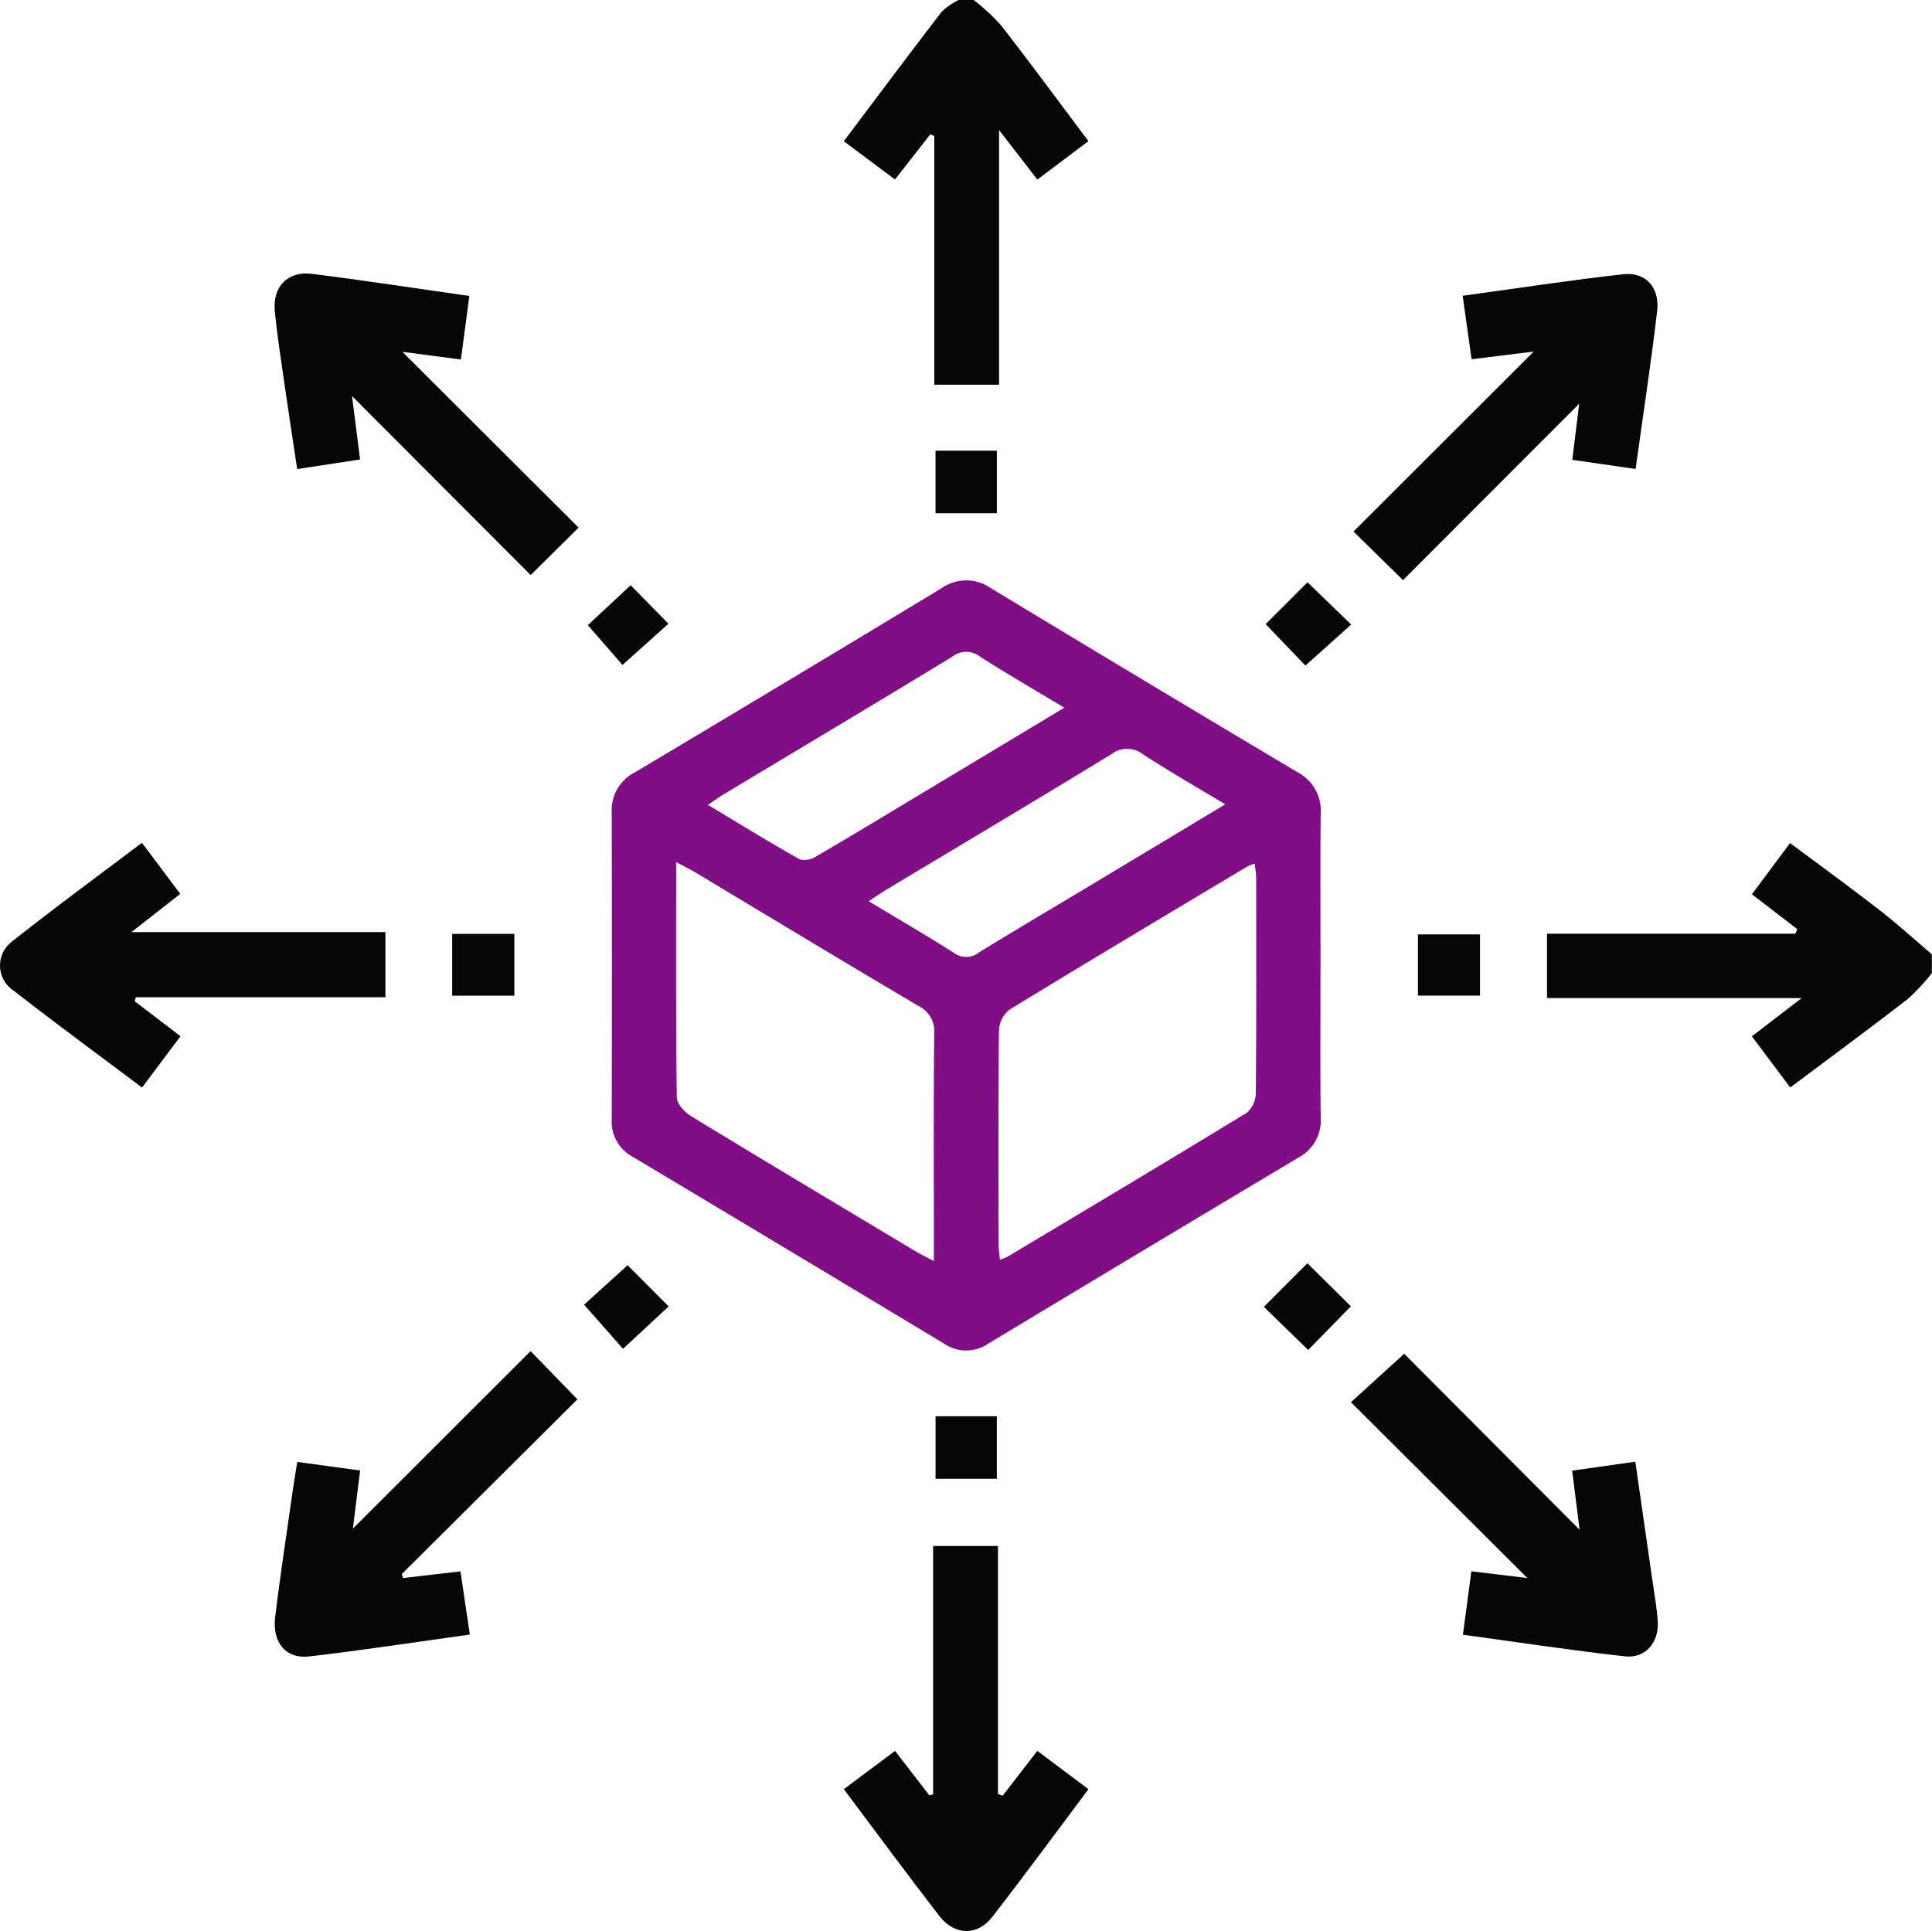
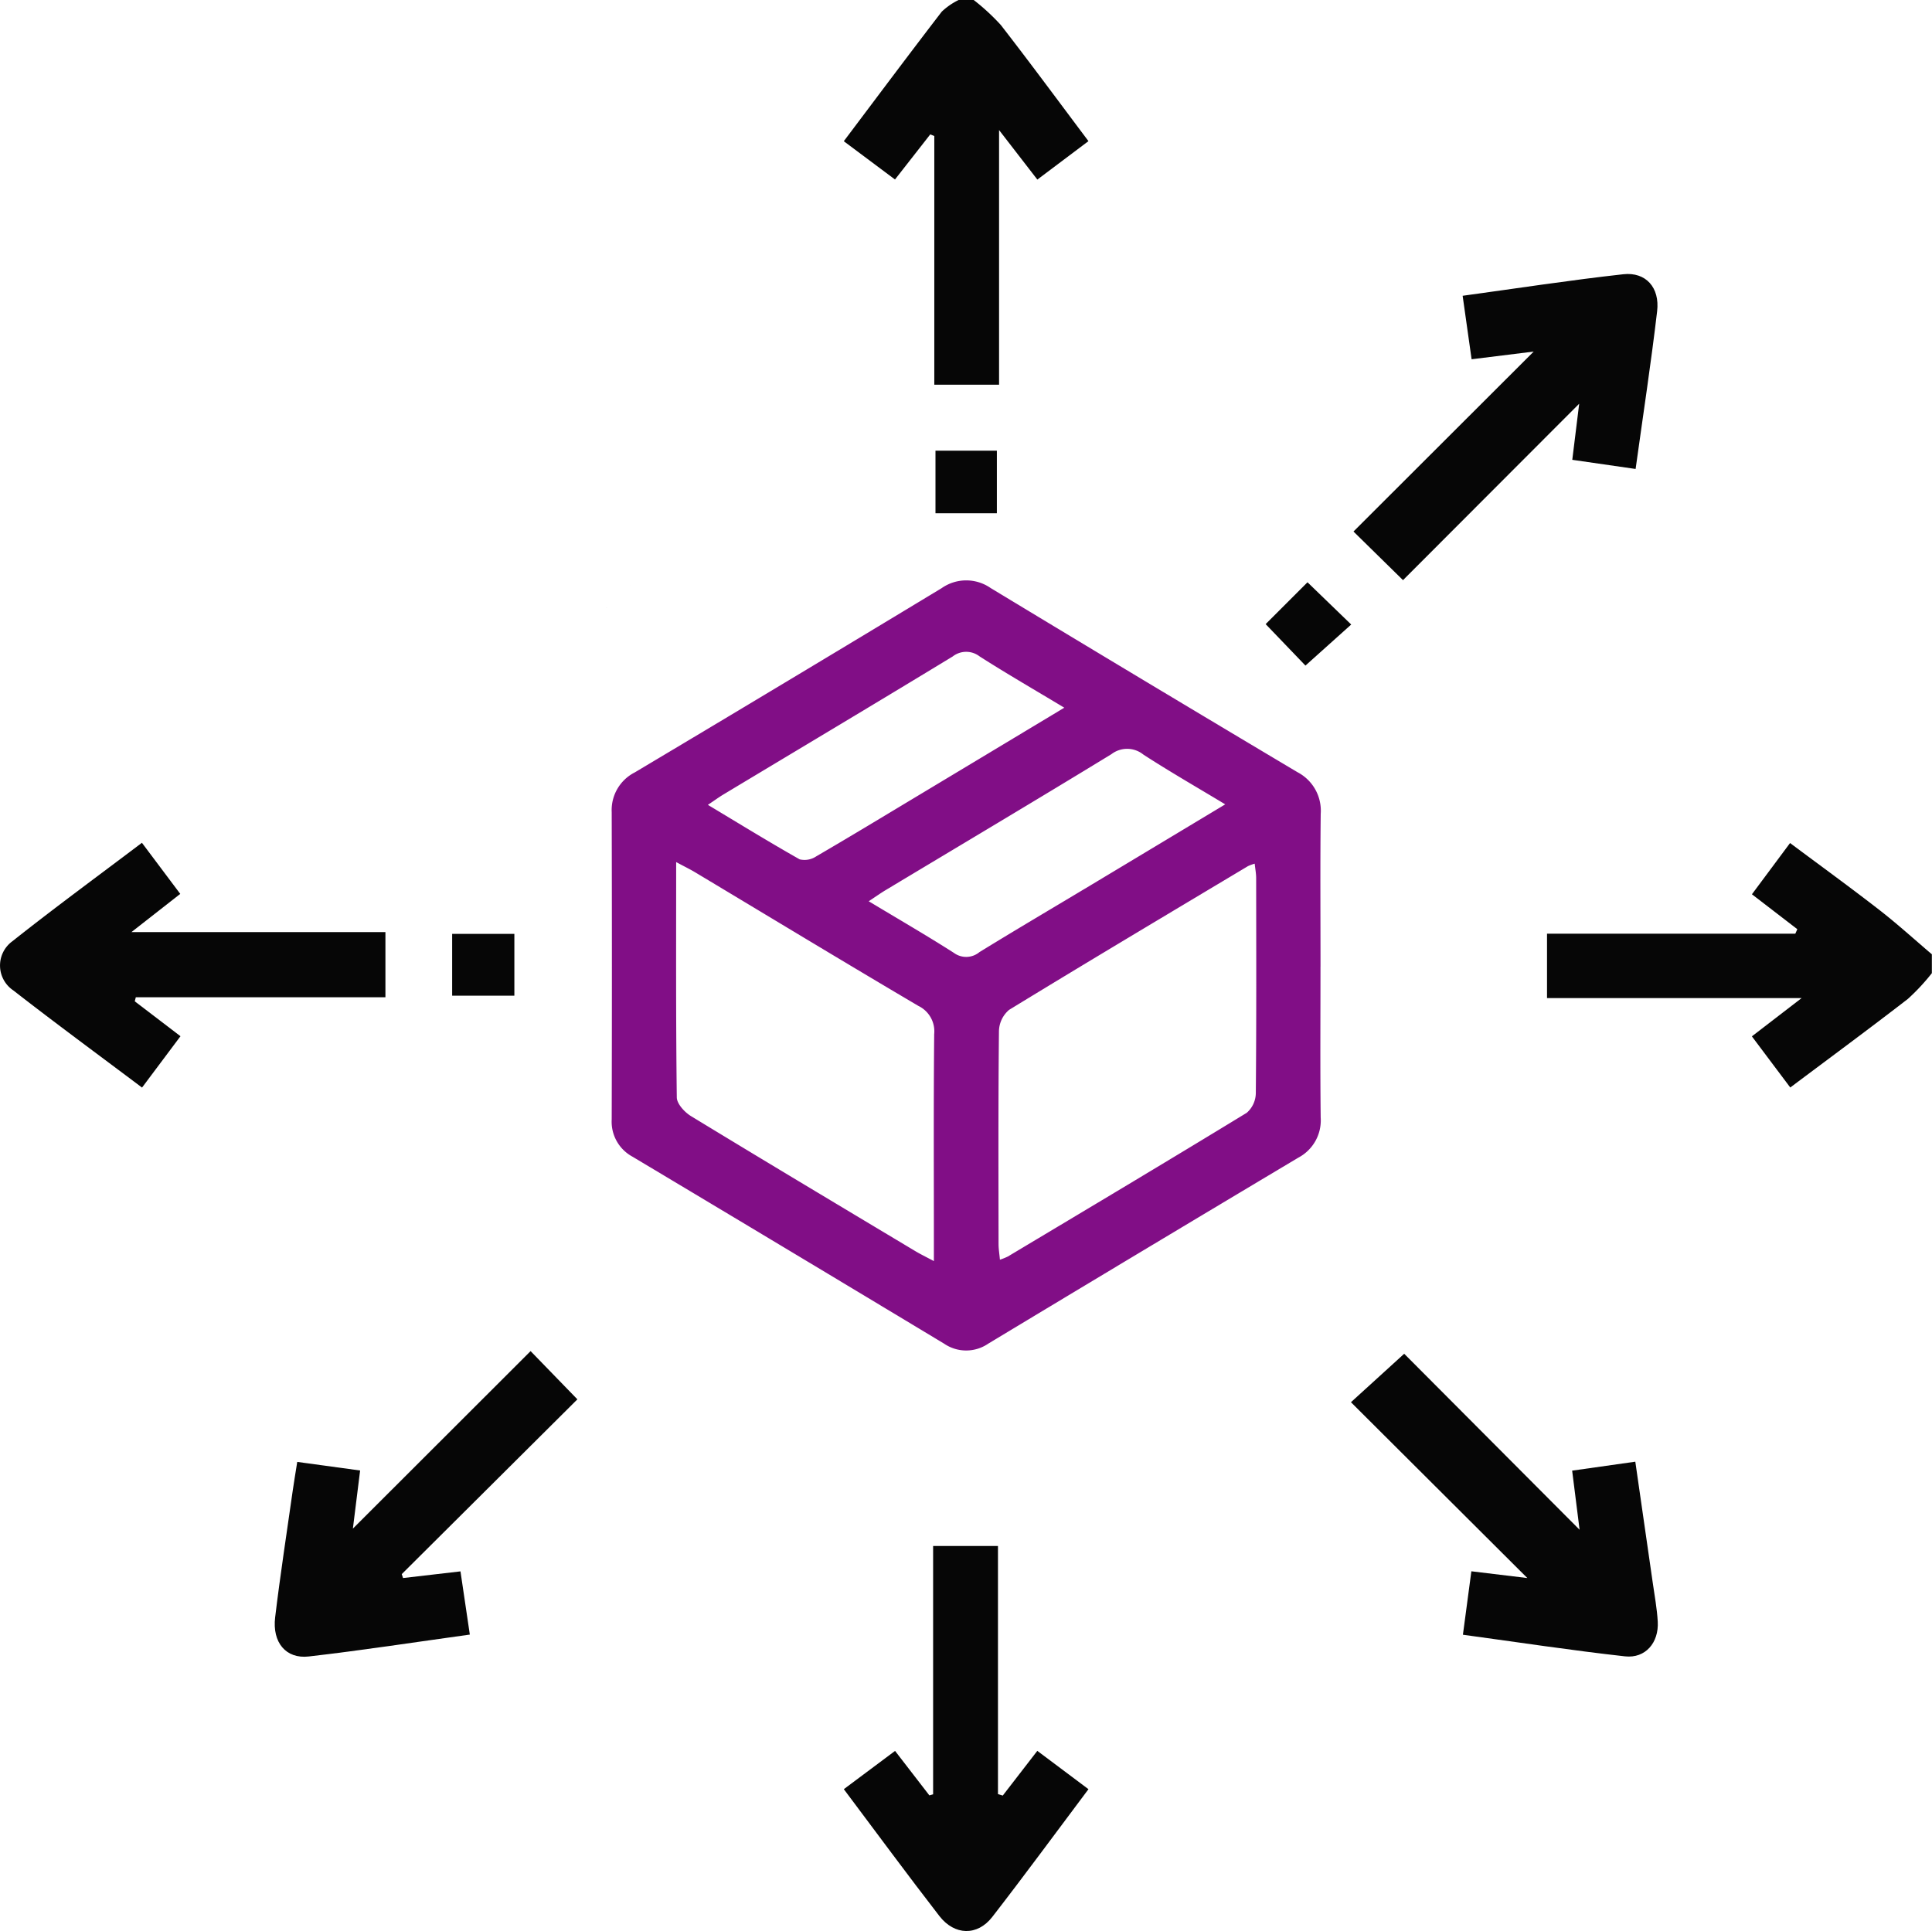
<svg xmlns="http://www.w3.org/2000/svg" id="Gruppe_158" data-name="Gruppe 158" viewBox="0 0 283.52 283.43">
  <defs>
    <clipPath id="clip-path">
      <rect id="Rechteck_89" data-name="Rechteck 89" width="283.5" height="283.41" fill="#060606" />
    </clipPath>
  </defs>
  <g id="Gruppe_157" data-name="Gruppe 157" clip-path="url(#clip-path)">
    <path id="Pfad_233" data-name="Pfad 233" d="M186.5,0a31.744,31.744,0,0,1,3.976,3.667c4.292,5.525,8.441,11.161,12.862,17.046l-7.5,5.643-5.617-7.267V56.465h-9.505v-36.5l-.592-.242-5.177,6.62-7.513-5.618C172.278,14.294,177,7.967,181.812,1.708A9.908,9.908,0,0,1,184.285,0Z" transform="translate(-43.608)" fill="#060606" />
    <path id="Pfad_234" data-name="Pfad 234" d="M363.453,186.4a30.624,30.624,0,0,1-3.515,3.777c-5.612,4.34-11.325,8.551-17.264,13.006l-5.633-7.507,7.3-5.616H306.977v-9.45h36.438l.292-.663-6.659-5.123,5.594-7.521c4.454,3.326,8.827,6.5,13.089,9.809,2.659,2.065,5.153,4.34,7.721,6.521Z" transform="translate(-79.953 -43.574)" fill="#060606" />
    <path id="Pfad_235" data-name="Pfad 235" d="M225.394,171.869c0,7.378-.055,14.756.029,22.133a6.182,6.182,0,0,1-3.273,5.9q-22.786,13.6-45.51,27.3a5.729,5.729,0,0,1-6.47.01q-22.848-13.766-45.743-27.451a5.834,5.834,0,0,1-3.047-5.467q.058-22.548,0-45.1a6.2,6.2,0,0,1,3.389-5.831q22.556-13.445,45.024-27.037a6.281,6.281,0,0,1,7.205-.015q22.466,13.594,45.029,27.028a6.368,6.368,0,0,1,3.4,6.113c-.084,7.469-.029,14.94-.029,22.411m-94.558-15.336c0,11.868-.05,23.206.093,34.541.012.938,1.147,2.171,2.082,2.741,10.935,6.664,21.93,13.23,32.914,19.813.758.454,1.557.839,2.73,1.467v-3.142c0-10.051-.053-20.1.045-30.154a4.145,4.145,0,0,0-2.328-4.163c-10.95-6.459-21.823-13.049-32.726-19.588-.765-.459-1.569-.849-2.81-1.515m47.512,58.356a9.327,9.327,0,0,0,1.171-.472c11.7-7,23.413-13.983,35.05-21.089a3.9,3.9,0,0,0,1.33-2.9c.095-10.513.063-21.026.05-31.54,0-.674-.133-1.347-.214-2.124a6.889,6.889,0,0,0-.99.364c-11.7,7-23.417,13.977-35.049,21.092a4.214,4.214,0,0,0-1.491,3.117c-.11,10.42-.07,20.841-.058,31.263,0,.7.12,1.4.2,2.284m33.062-66.826c-4.207-2.54-8.179-4.817-12.014-7.306a3.788,3.788,0,0,0-4.689-.056c-10.994,6.72-22.071,13.305-33.116,19.942-.751.45-1.466.96-2.5,1.642,4.369,2.63,8.494,5.016,12.505,7.579a3.04,3.04,0,0,0,3.741-.11c5.408-3.328,10.882-6.55,16.327-9.819,6.461-3.879,12.918-7.765,19.747-11.871M187.8,133.869c-4.408-2.654-8.474-5-12.429-7.529a3.22,3.22,0,0,0-3.955.011c-11.177,6.8-22.411,13.5-33.623,20.241-.692.416-1.346.9-2.3,1.534,4.645,2.788,9.011,5.478,13.472,8a3.08,3.08,0,0,0,2.426-.437c5.014-2.922,9.977-5.931,14.952-8.92,7.02-4.216,14.036-8.438,21.453-12.9" transform="translate(-31.613 -30.001)" fill="#810e86" />
    <path id="Pfad_236" data-name="Pfad 236" d="M167.441,342.5l7.518-5.615,5.034,6.524.551-.155V306.808h9.517v36.414l.706.215,5.068-6.561,7.507,5.626c-4.807,6.406-9.382,12.643-14.119,18.753-2.179,2.809-5.532,2.74-7.764-.143-4.678-6.042-9.205-12.2-14.018-18.611" transform="translate(-43.61 -79.909)" fill="#060606" />
-     <path id="Pfad_237" data-name="Pfad 237" d="M81.83,66.9l-8.591-1.129L99.1,91.57l-7.031,6.964L65.846,72.26l1.189,9.309L57.8,82.982c-.647-4.319-1.275-8.377-1.858-12.441-.51-3.556-1.065-7.11-1.424-10.683-.365-3.627,1.877-5.979,5.459-5.53,7.572.949,15.117,2.112,23.086,3.247-.41,3.1-.8,6.044-1.235,9.326" transform="translate(-14.19 -14.135)" fill="#060606" />
    <path id="Pfad_238" data-name="Pfad 238" d="M20.827,167.255l5.625,7.5-7.168,5.61H56.561v9.558H19.93c-.051.2-.1.4-.152.6,2.166,1.653,4.332,3.307,6.708,5.122l-5.642,7.537c-6.413-4.823-12.722-9.454-18.893-14.264a4.4,4.4,0,0,1-.158-7.194c6.189-4.912,12.57-9.582,19.034-14.469" transform="translate(0 -43.562)" fill="#060606" />
    <path id="Pfad_239" data-name="Pfad 239" d="M275.884,268.66l25.739,25.831c-.363-2.884-.7-5.587-1.092-8.676L309.8,284.5c.882,6.114,1.725,11.922,2.554,17.731.274,1.914.629,3.826.739,5.751.175,3.08-1.81,5.42-4.8,5.088-7.85-.873-15.665-2.066-23.792-3.173.422-3.168.807-6.06,1.24-9.311l8.216.992-25.886-25.807,7.815-7.114" transform="translate(-69.819 -69.973)" fill="#060606" />
    <path id="Pfad_240" data-name="Pfad 240" d="M83.146,309.738c-8.137,1.126-15.871,2.322-23.639,3.213-3.35.384-5.372-2.059-4.931-5.74.745-6.222,1.705-12.417,2.584-18.623.179-1.265.4-2.523.659-4.193l9.227,1.26-1.062,8.53,26.08-26.051,6.866,7.077L73.155,300.865l.19.575,8.428-.978c.452,3.05.878,5.93,1.373,9.277" transform="translate(-14.199 -69.836)" fill="#060606" />
    <path id="Pfad_241" data-name="Pfad 241" d="M309.974,82.99l-9.293-1.342c.357-2.9.691-5.613,1.014-8.234L275.841,99.307l-7.268-7.136L295.02,65.76l-9.113,1.13c-.445-3.15-.862-6.1-1.316-9.317,8.083-1.106,15.809-2.3,23.572-3.16,3.307-.366,5.378,1.942,4.971,5.419-.888,7.583-2.047,15.133-3.159,23.157" transform="translate(-69.95 -14.162)" fill="#060606" />
    <rect id="Rechteck_85" data-name="Rechteck 85" width="9.009" height="9.182" transform="translate(137.281 66.145)" fill="#060606" />
    <rect id="Rechteck_86" data-name="Rechteck 86" width="9.129" height="9.071" transform="translate(66.354 137.062)" fill="#060606" />
-     <rect id="Rechteck_87" data-name="Rechteck 87" width="9.109" height="8.985" transform="translate(208.082 137.137)" fill="#060606" />
-     <rect id="Rechteck_88" data-name="Rechteck 88" width="8.993" height="9.181" transform="translate(137.291 207.854)" fill="#060606" />
-     <path id="Pfad_242" data-name="Pfad 242" d="M122.929,116.142l5.545,5.65-6.744,6.047L116.641,122l6.288-5.858" transform="translate(-30.379 -30.249)" fill="#060606" />
+     <path id="Pfad_242" data-name="Pfad 242" d="M122.929,116.142L116.641,122l6.288-5.858" transform="translate(-30.379 -30.249)" fill="#060606" />
    <path id="Pfad_243" data-name="Pfad 243" d="M256.983,127.782l-5.837-6.084,6.14-6.14,6.415,6.2-6.718,6.026" transform="translate(-65.411 -30.098)" fill="#060606" />
-     <path id="Pfad_244" data-name="Pfad 244" d="M122.285,251.09c1.8,1.8,3.86,3.872,6.03,6.046l-6.7,6.22-5.72-6.473,6.388-5.793" transform="translate(-30.186 -65.397)" fill="#060606" />
-     <path id="Pfad_245" data-name="Pfad 245" d="M250.8,257.1l6.382-6.4,6.379,6.32-6.263,6.41-6.5-6.327" transform="translate(-65.322 -65.295)" fill="#060606" />
  </g>
</svg>